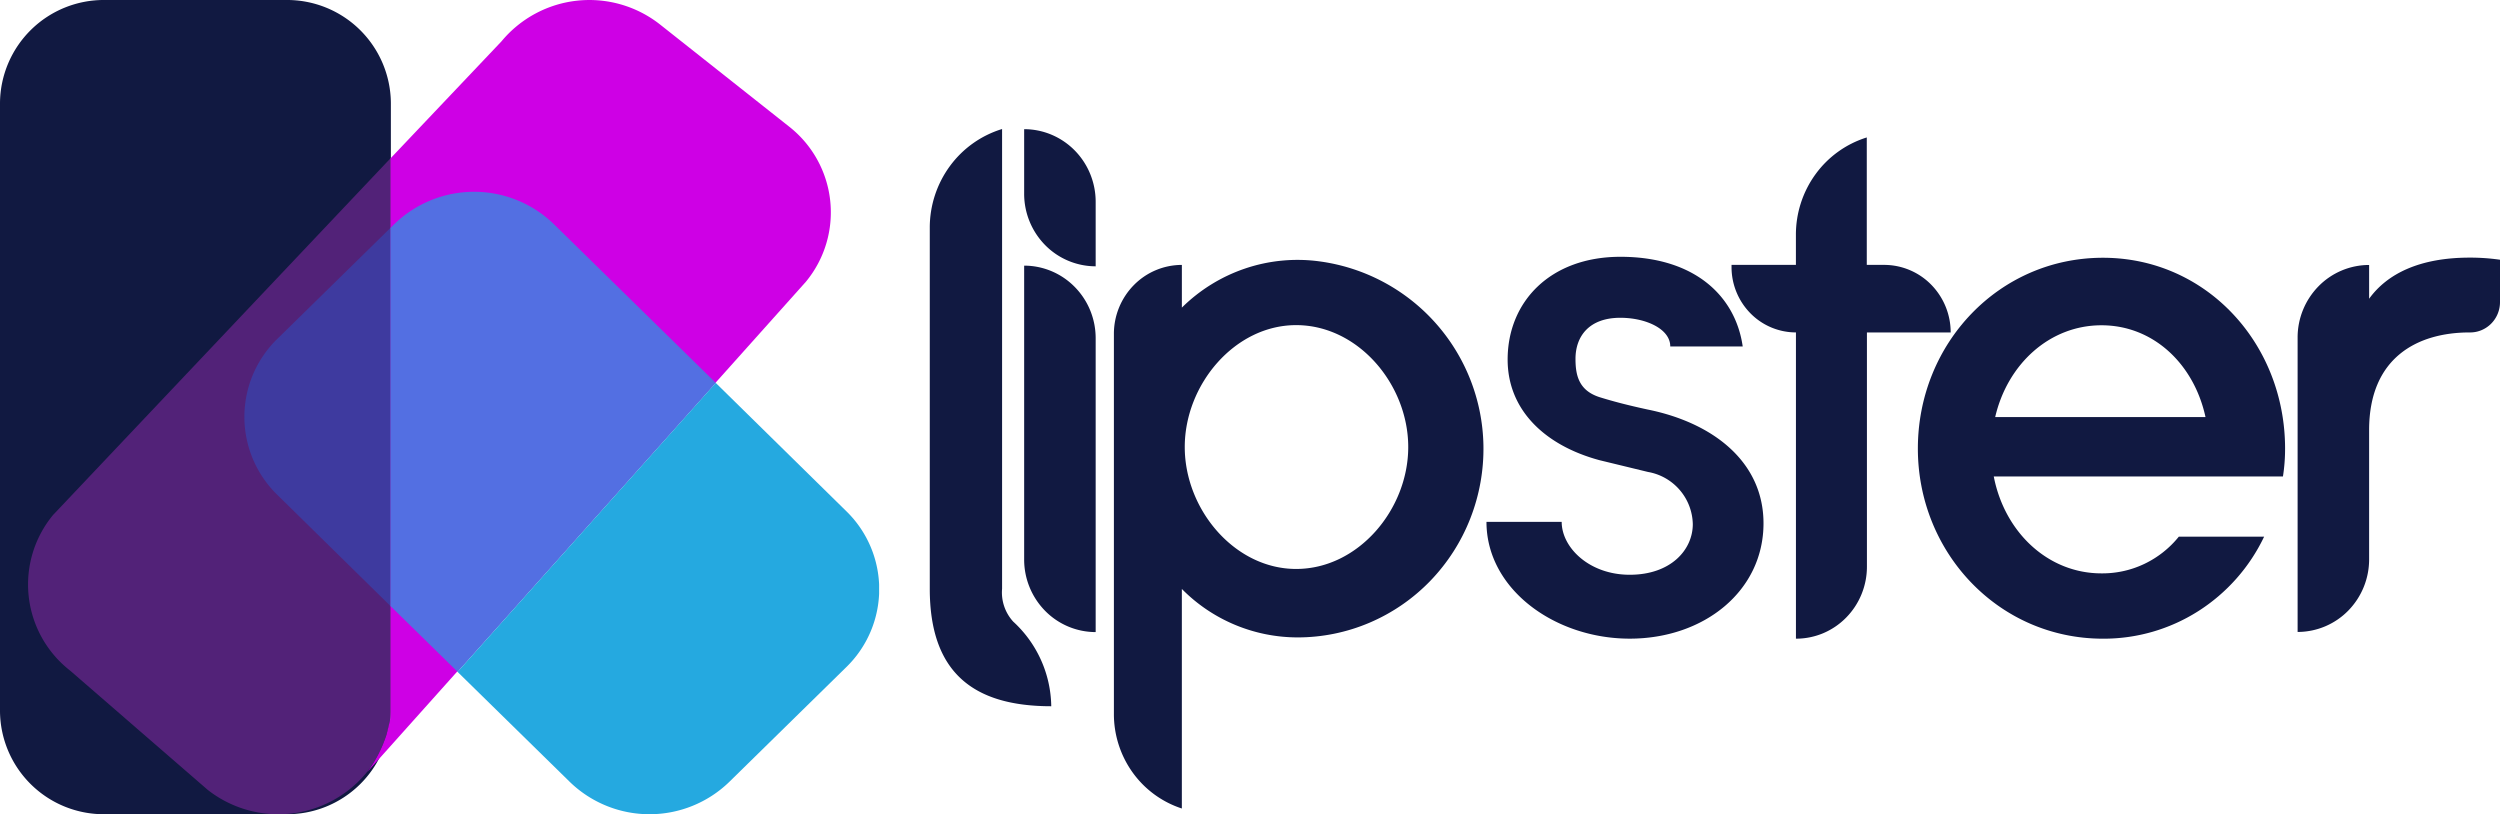
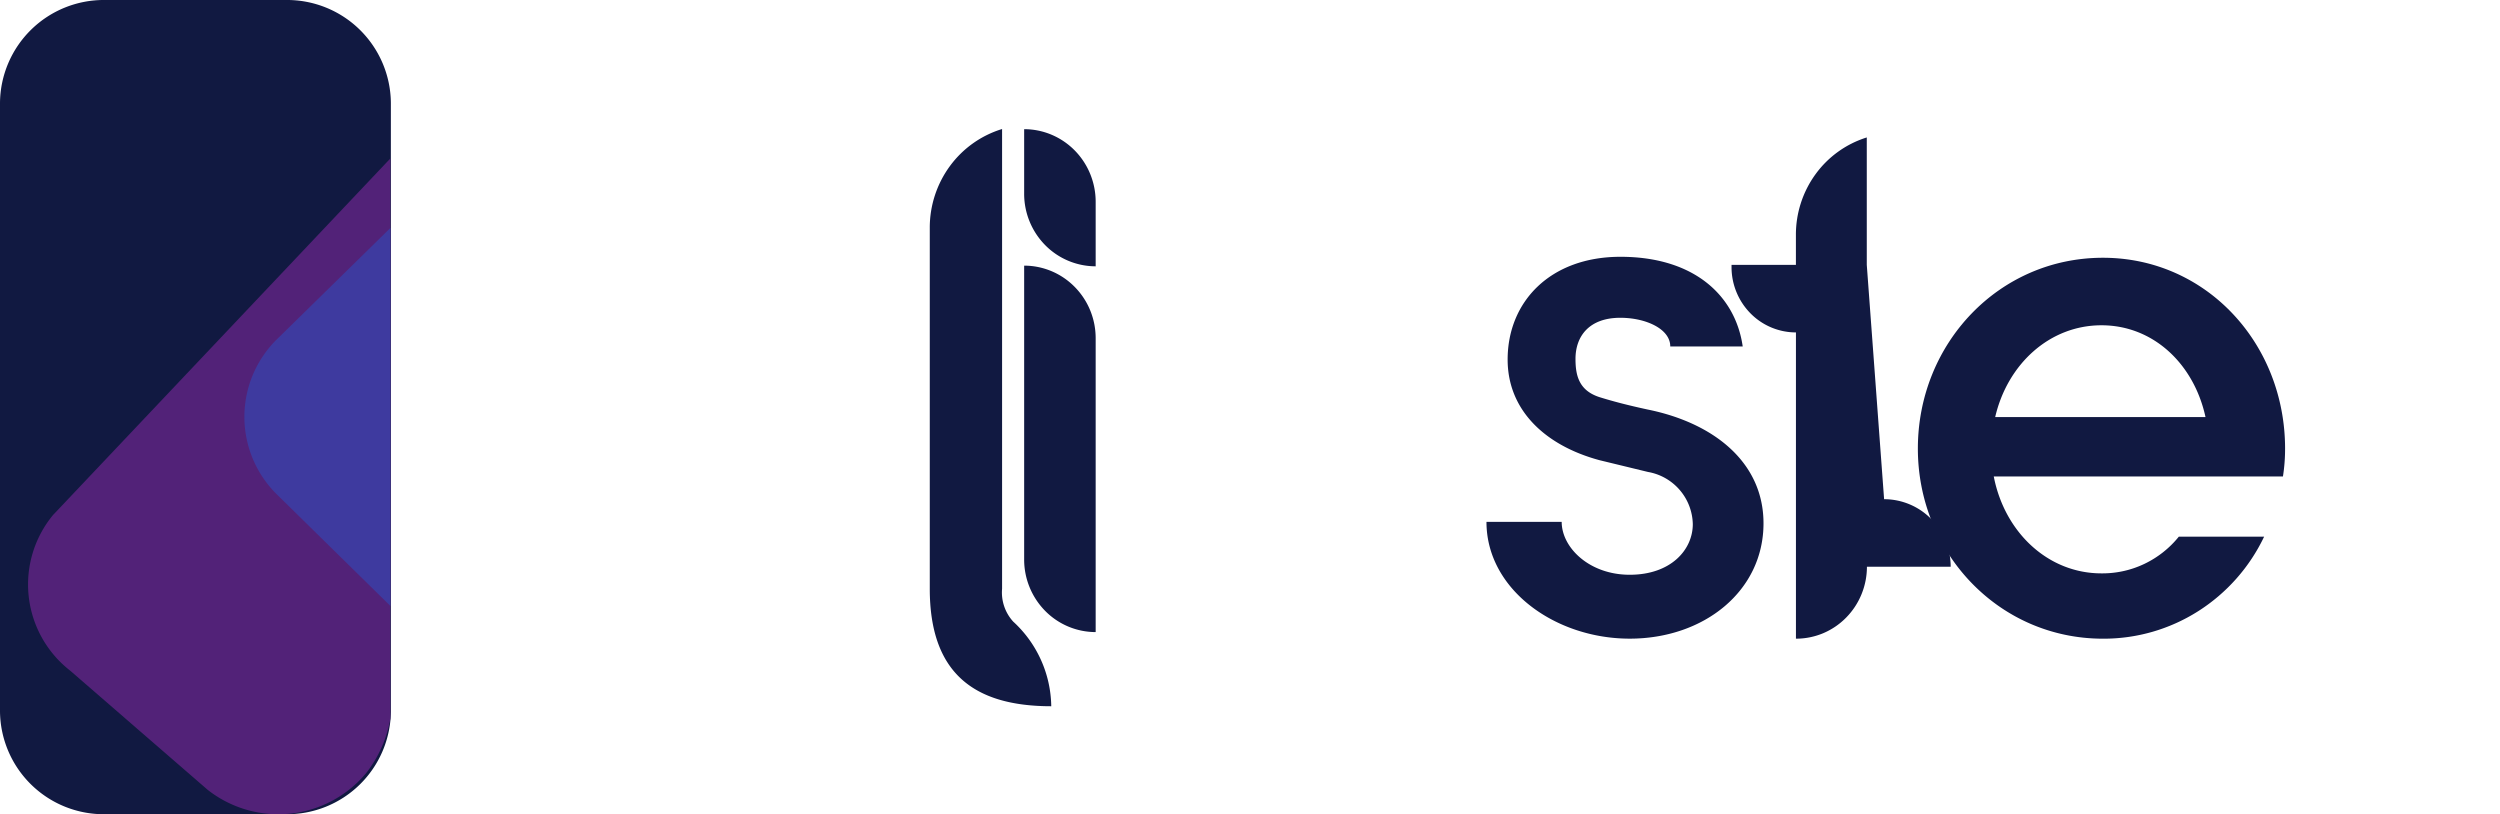
<svg xmlns="http://www.w3.org/2000/svg" id="logoColor_1_" data-name="logoColor (1)" width="276.078" height="89.916" viewBox="0 0 276.078 89.916">
  <defs>
    <clipPath id="clip-path">
      <rect id="Rectangle_684" data-name="Rectangle 684" width="97.082" height="89.916" fill="#fff" />
    </clipPath>
  </defs>
  <path id="Path_440" data-name="Path 440" d="M108.626,42.916c0,7.461-6.55,12.734-14.776,12.734S78.033,50.217,78.033,42.755h8.306c0,2.83,3.038,5.839,7.511,5.839,4.552,0,6.968-2.759,6.968-5.594a5.975,5.975,0,0,0-4.952-5.759l-5.356-1.3C84.522,34.322,80.37,30.431,80.37,24.833c0-6.4,4.71-11.352,12.459-11.352,8.148,0,12.7,4.3,13.5,9.9h-8c0-1.948-2.717-3.165-5.514-3.165-3.433,0-4.952,2.028-4.952,4.542,0,1.863.4,3.486,2.634,4.217,1.519.472,3.117.892,5.356,1.377C103.034,31.808,108.626,36.105,108.626,42.916Z" transform="translate(86.12 14.877)" fill="#111941" />
-   <path id="Path_441" data-name="Path 441" d="M105.835,21.289V7.215a11.065,11.065,0,0,0-5.659,4.061,11.345,11.345,0,0,0-2.168,6.683v3.33H90.9v.245a7.277,7.277,0,0,0,2.085,5.1,7.057,7.057,0,0,0,5.027,2.113V62.567a7.727,7.727,0,0,0,3-.6,7.819,7.819,0,0,0,2.539-1.723,7.956,7.956,0,0,0,1.7-2.578,8.052,8.052,0,0,0,.6-3.041V28.75H115.1a7.52,7.52,0,0,0-2.152-5.276,7.292,7.292,0,0,0-5.2-2.185Z" transform="translate(100.316 7.963)" fill="#111941" />
-   <path id="Path_442" data-name="Path 442" d="M142.966,13.759v4.688a3.405,3.405,0,0,1-.257,1.285,3.352,3.352,0,0,1-.722,1.087,3.31,3.31,0,0,1-1.079.722,3.248,3.248,0,0,1-1.268.246h-.027c-5.751,0-11.1,2.759-11.1,10.787V46.845a8.079,8.079,0,0,1-2.312,5.669,7.838,7.838,0,0,1-5.585,2.348V22.353a8.082,8.082,0,0,1,2.314-5.669,7.837,7.837,0,0,1,5.583-2.348v3.731c1.994-2.759,5.575-4.542,11.1-4.542A22.968,22.968,0,0,1,142.966,13.759Z" transform="translate(133.112 14.925)" fill="#111941" />
+   <path id="Path_441" data-name="Path 441" d="M105.835,21.289V7.215a11.065,11.065,0,0,0-5.659,4.061,11.345,11.345,0,0,0-2.168,6.683v3.33H90.9v.245a7.277,7.277,0,0,0,2.085,5.1,7.057,7.057,0,0,0,5.027,2.113V62.567a7.727,7.727,0,0,0,3-.6,7.819,7.819,0,0,0,2.539-1.723,7.956,7.956,0,0,0,1.7-2.578,8.052,8.052,0,0,0,.6-3.041H115.1a7.52,7.52,0,0,0-2.152-5.276,7.292,7.292,0,0,0-5.2-2.185Z" transform="translate(100.316 7.963)" fill="#111941" />
  <path id="Path_443" data-name="Path 443" d="M62.224,70.469v.047c-8.705,0-13.415-3.811-13.415-12.975V17.673a11.493,11.493,0,0,1,2.214-6.793,11.206,11.206,0,0,1,5.771-4.107V57.541a4.769,4.769,0,0,0,1.231,3.631A12.917,12.917,0,0,1,62.224,70.469Z" transform="translate(53.867 7.475)" fill="#111941" />
  <path id="Path_444" data-name="Path 444" d="M61.661,21.977V54.412a7.837,7.837,0,0,1-5.584-2.348,8.081,8.081,0,0,1-2.313-5.669V13.945a7.793,7.793,0,0,1,3.025.612A7.889,7.889,0,0,1,59.352,16.3,8.027,8.027,0,0,1,61.063,18.9,8.122,8.122,0,0,1,61.661,21.977Z" transform="translate(59.335 15.39)" fill="#111941" />
  <path id="Path_445" data-name="Path 445" d="M61.661,14.813v7.112a7.837,7.837,0,0,1-5.584-2.348,8.081,8.081,0,0,1-2.313-5.669V6.781a7.794,7.794,0,0,1,3.025.612,7.89,7.89,0,0,1,2.563,1.742,8.025,8.025,0,0,1,1.711,2.606A8.123,8.123,0,0,1,61.661,14.813Z" transform="translate(59.335 7.484)" fill="#111941" />
-   <path id="Path_446" data-name="Path 446" d="M58.475,63.774V21.822a7.682,7.682,0,0,1,2.2-5.389A7.449,7.449,0,0,1,65.981,14.2v4.717A18.252,18.252,0,0,1,72.963,14.6a18.036,18.036,0,0,1,8.138-.8A20.889,20.889,0,0,1,99.283,34.112a21.119,21.119,0,0,1-1.451,8.093A20.869,20.869,0,0,1,93.408,49.1,20.507,20.507,0,0,1,86.7,53.714a20.252,20.252,0,0,1-7.942,1.622,17.979,17.979,0,0,1-12.779-5.353V74.23a10.8,10.8,0,0,1-5.437-3.982A11.065,11.065,0,0,1,58.475,63.774ZM66.3,34.311c0,6.9,5.509,13.465,12.3,13.465,6.866,0,12.379-6.57,12.379-13.465S85.468,20.85,78.6,20.85C71.811,20.85,66.3,27.42,66.3,34.311Z" transform="translate(64.534 15.054)" fill="#111941" />
  <path id="Path_447" data-name="Path 447" d="M129.5,44.33h9.42a19.876,19.876,0,0,1-7.3,8.243,19.454,19.454,0,0,1-10.5,3.025c-11.5,0-20.439-9.485-20.439-20.993,0-11.593,8.94-21.073,20.439-21.073,11.412,0,20.113,9.48,20.113,21.073a19.6,19.6,0,0,1-.236,3.08H109.063c1.193,6.16,5.987,10.7,11.89,10.7a10.766,10.766,0,0,0,4.725-1.04A10.932,10.932,0,0,0,129.5,44.33ZM109.221,31.124h23.224c-1.266-5.839-5.741-10.136-11.486-10.136s-10.383,4.3-11.738,10.131Z" transform="translate(111.111 14.933)" fill="#111941" />
  <g id="Group_1464" data-name="Group 1464" clip-path="url(#clip-path)">
    <path id="Path_448" data-name="Path 448" d="M31.591,89.916H11.574A11.466,11.466,0,0,1,0,78.566V11.35A11.466,11.466,0,0,1,11.574,0H31.591A11.466,11.466,0,0,1,43.165,11.35V78.591A11.461,11.461,0,0,1,31.591,89.916Z" fill="#111941" />
    <path id="Path_449" data-name="Path 449" d="M4.226,47.7A12.058,12.058,0,0,0,6.1,64.863L21.317,78.05a12.626,12.626,0,0,0,17.5-1.862,13.55,13.55,0,0,0,2.669-6.014V8.316Z" transform="translate(1.625 9.178)" fill="#522278" />
-     <path id="Path_450" data-name="Path 450" d="M65.827,13.947,51.61,2.7a12.608,12.608,0,0,0-17.5,1.862L21.842,17.5V79.327s-.359,1.585-.462,1.887a14.265,14.265,0,0,1-2.1,4.052L67.726,31.11A12.037,12.037,0,0,0,65.827,13.947Z" transform="translate(21.273 0)" fill="#ce00e5" />
    <path id="Path_451" data-name="Path 451" d="M16.485,41.459,28.957,53.714V11.965L16.485,24.2A12.016,12.016,0,0,0,16.485,41.459Z" transform="translate(14.158 13.205)" fill="#3e3a9f" />
-     <path id="Path_452" data-name="Path 452" d="M38.535,13.634a12.644,12.644,0,0,0-17.6,0l-.436.428V55.811l7.417,7.273,28.511-31.91Z" transform="translate(22.618 11.11)" fill="#536fe2" />
-     <path id="Path_453" data-name="Path 453" d="M66.927,34.245,52.531,20.1,24.02,52.011l12.4,12.155a12.643,12.643,0,0,0,17.6,0L66.927,51.508A12.015,12.015,0,0,0,66.927,34.245Z" transform="translate(26.509 22.185)" fill="#25a9e0" />
  </g>
</svg>